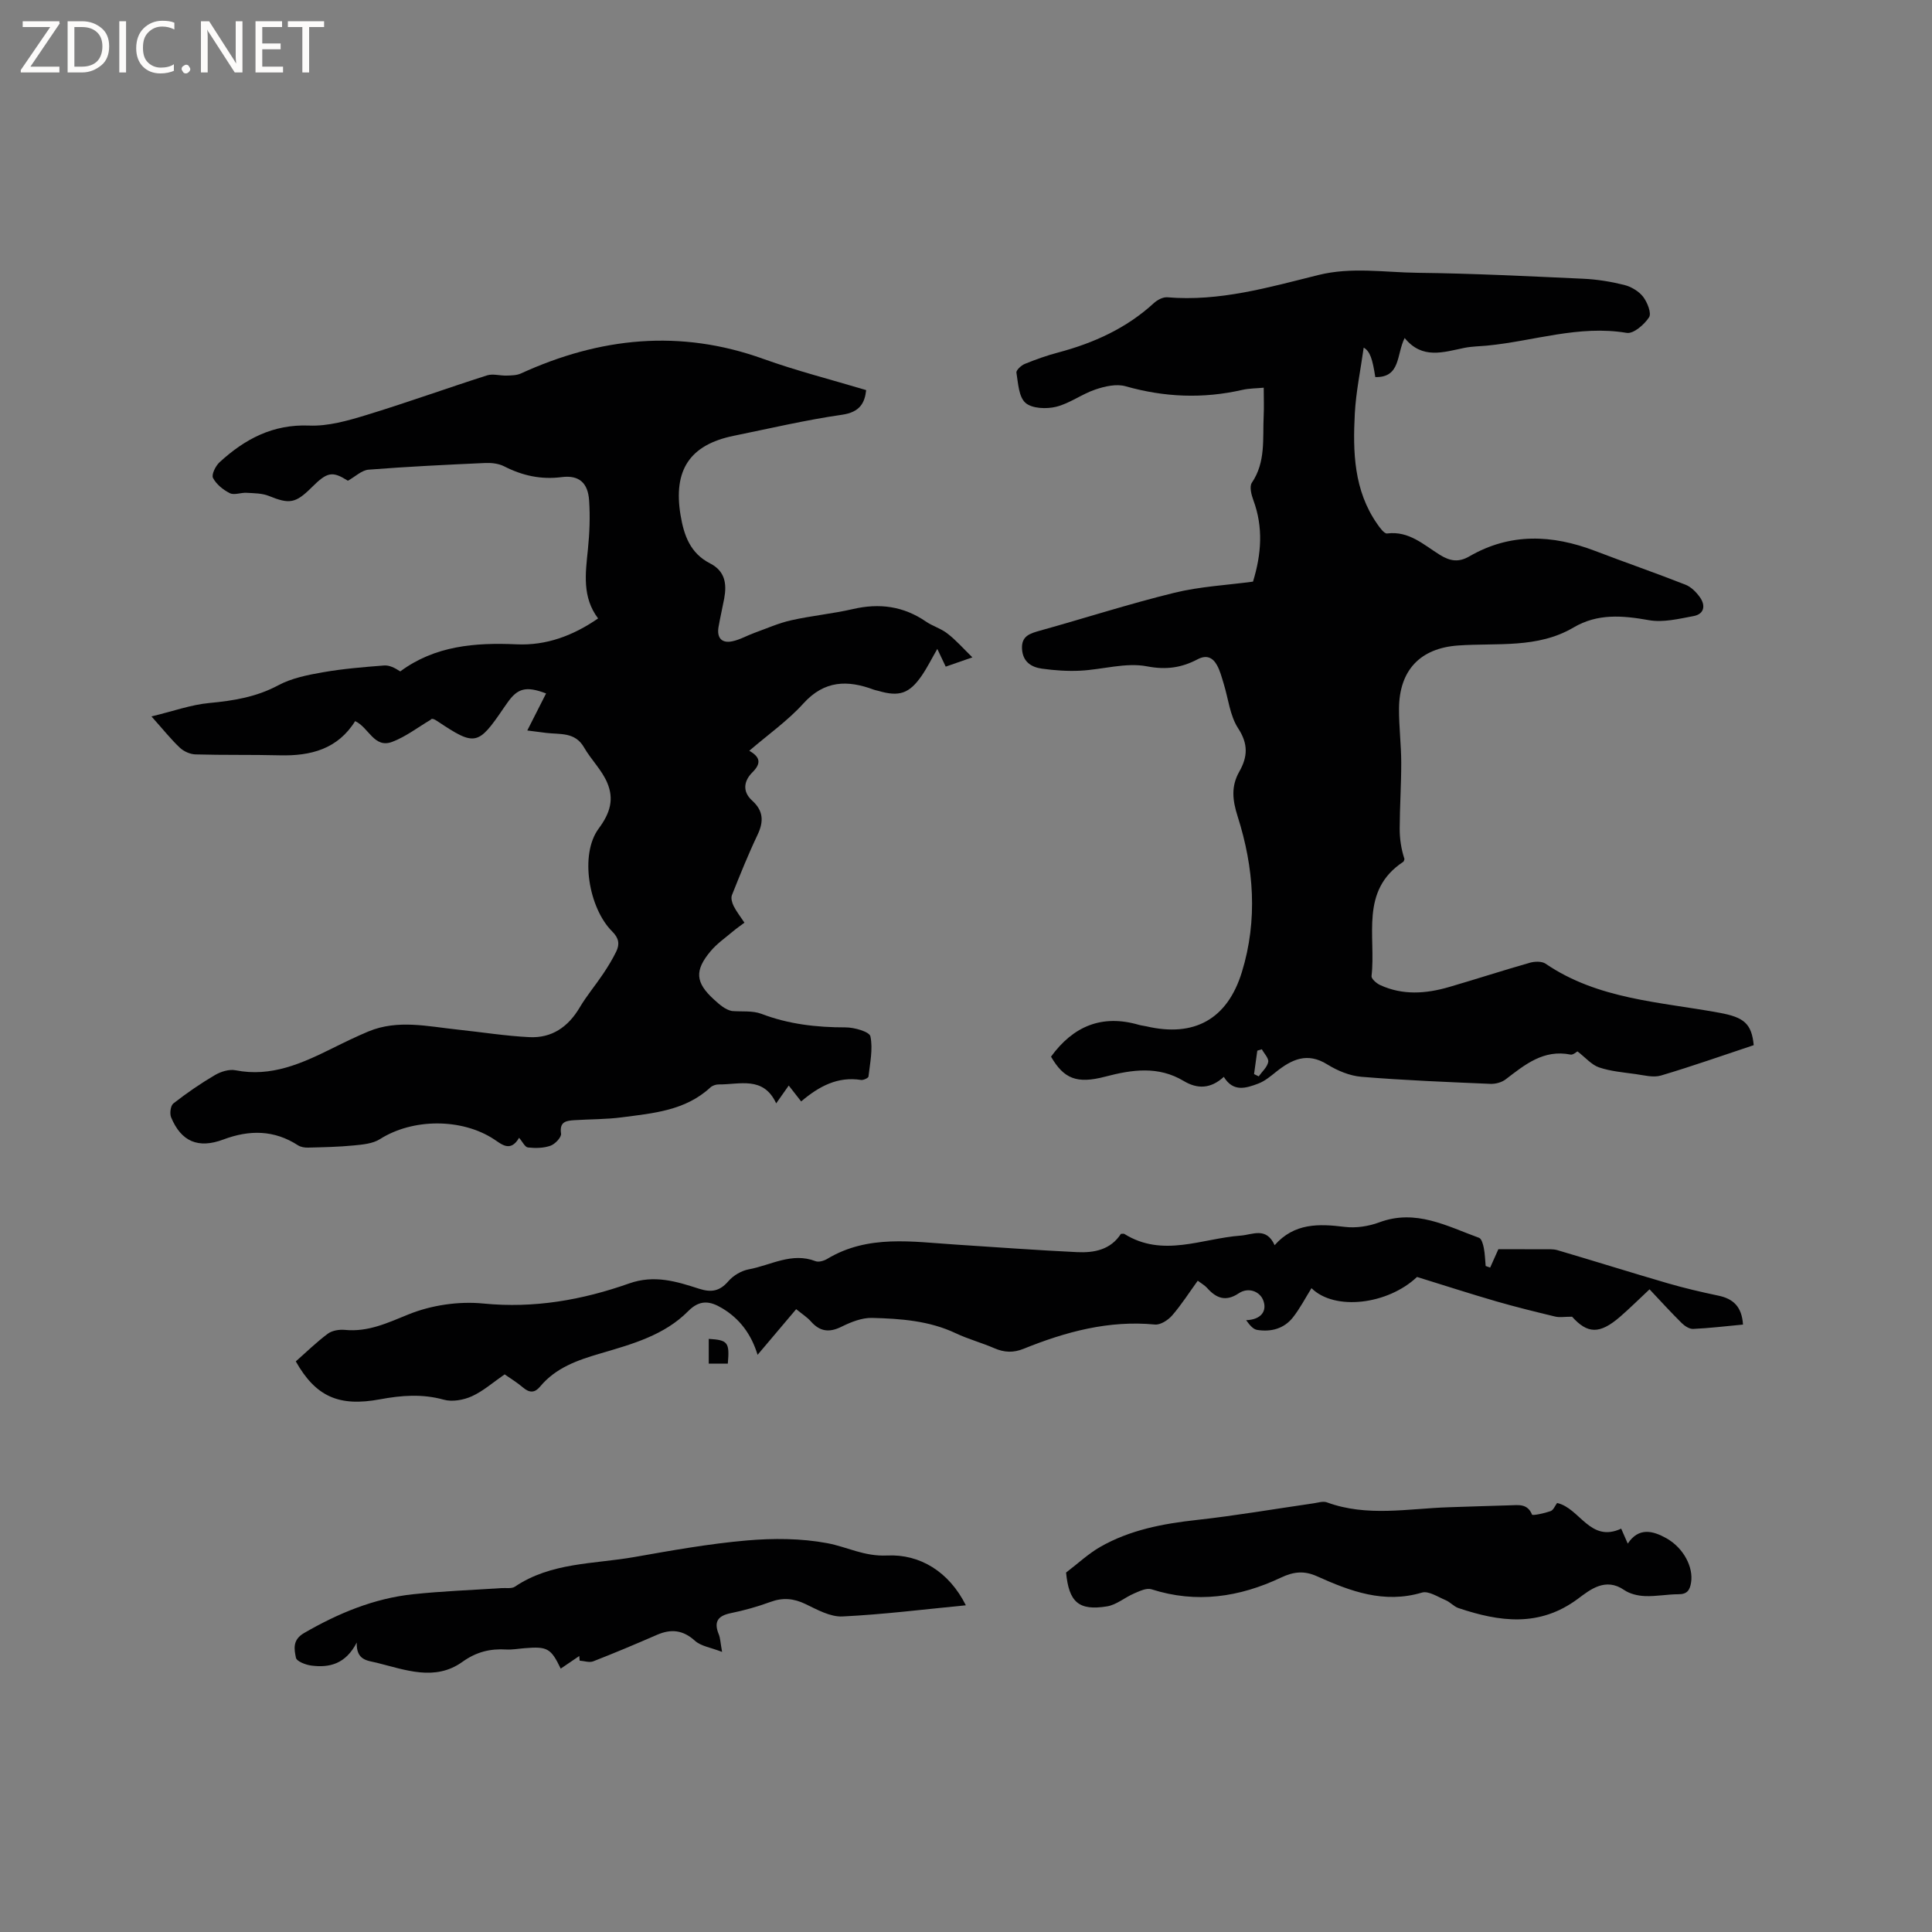
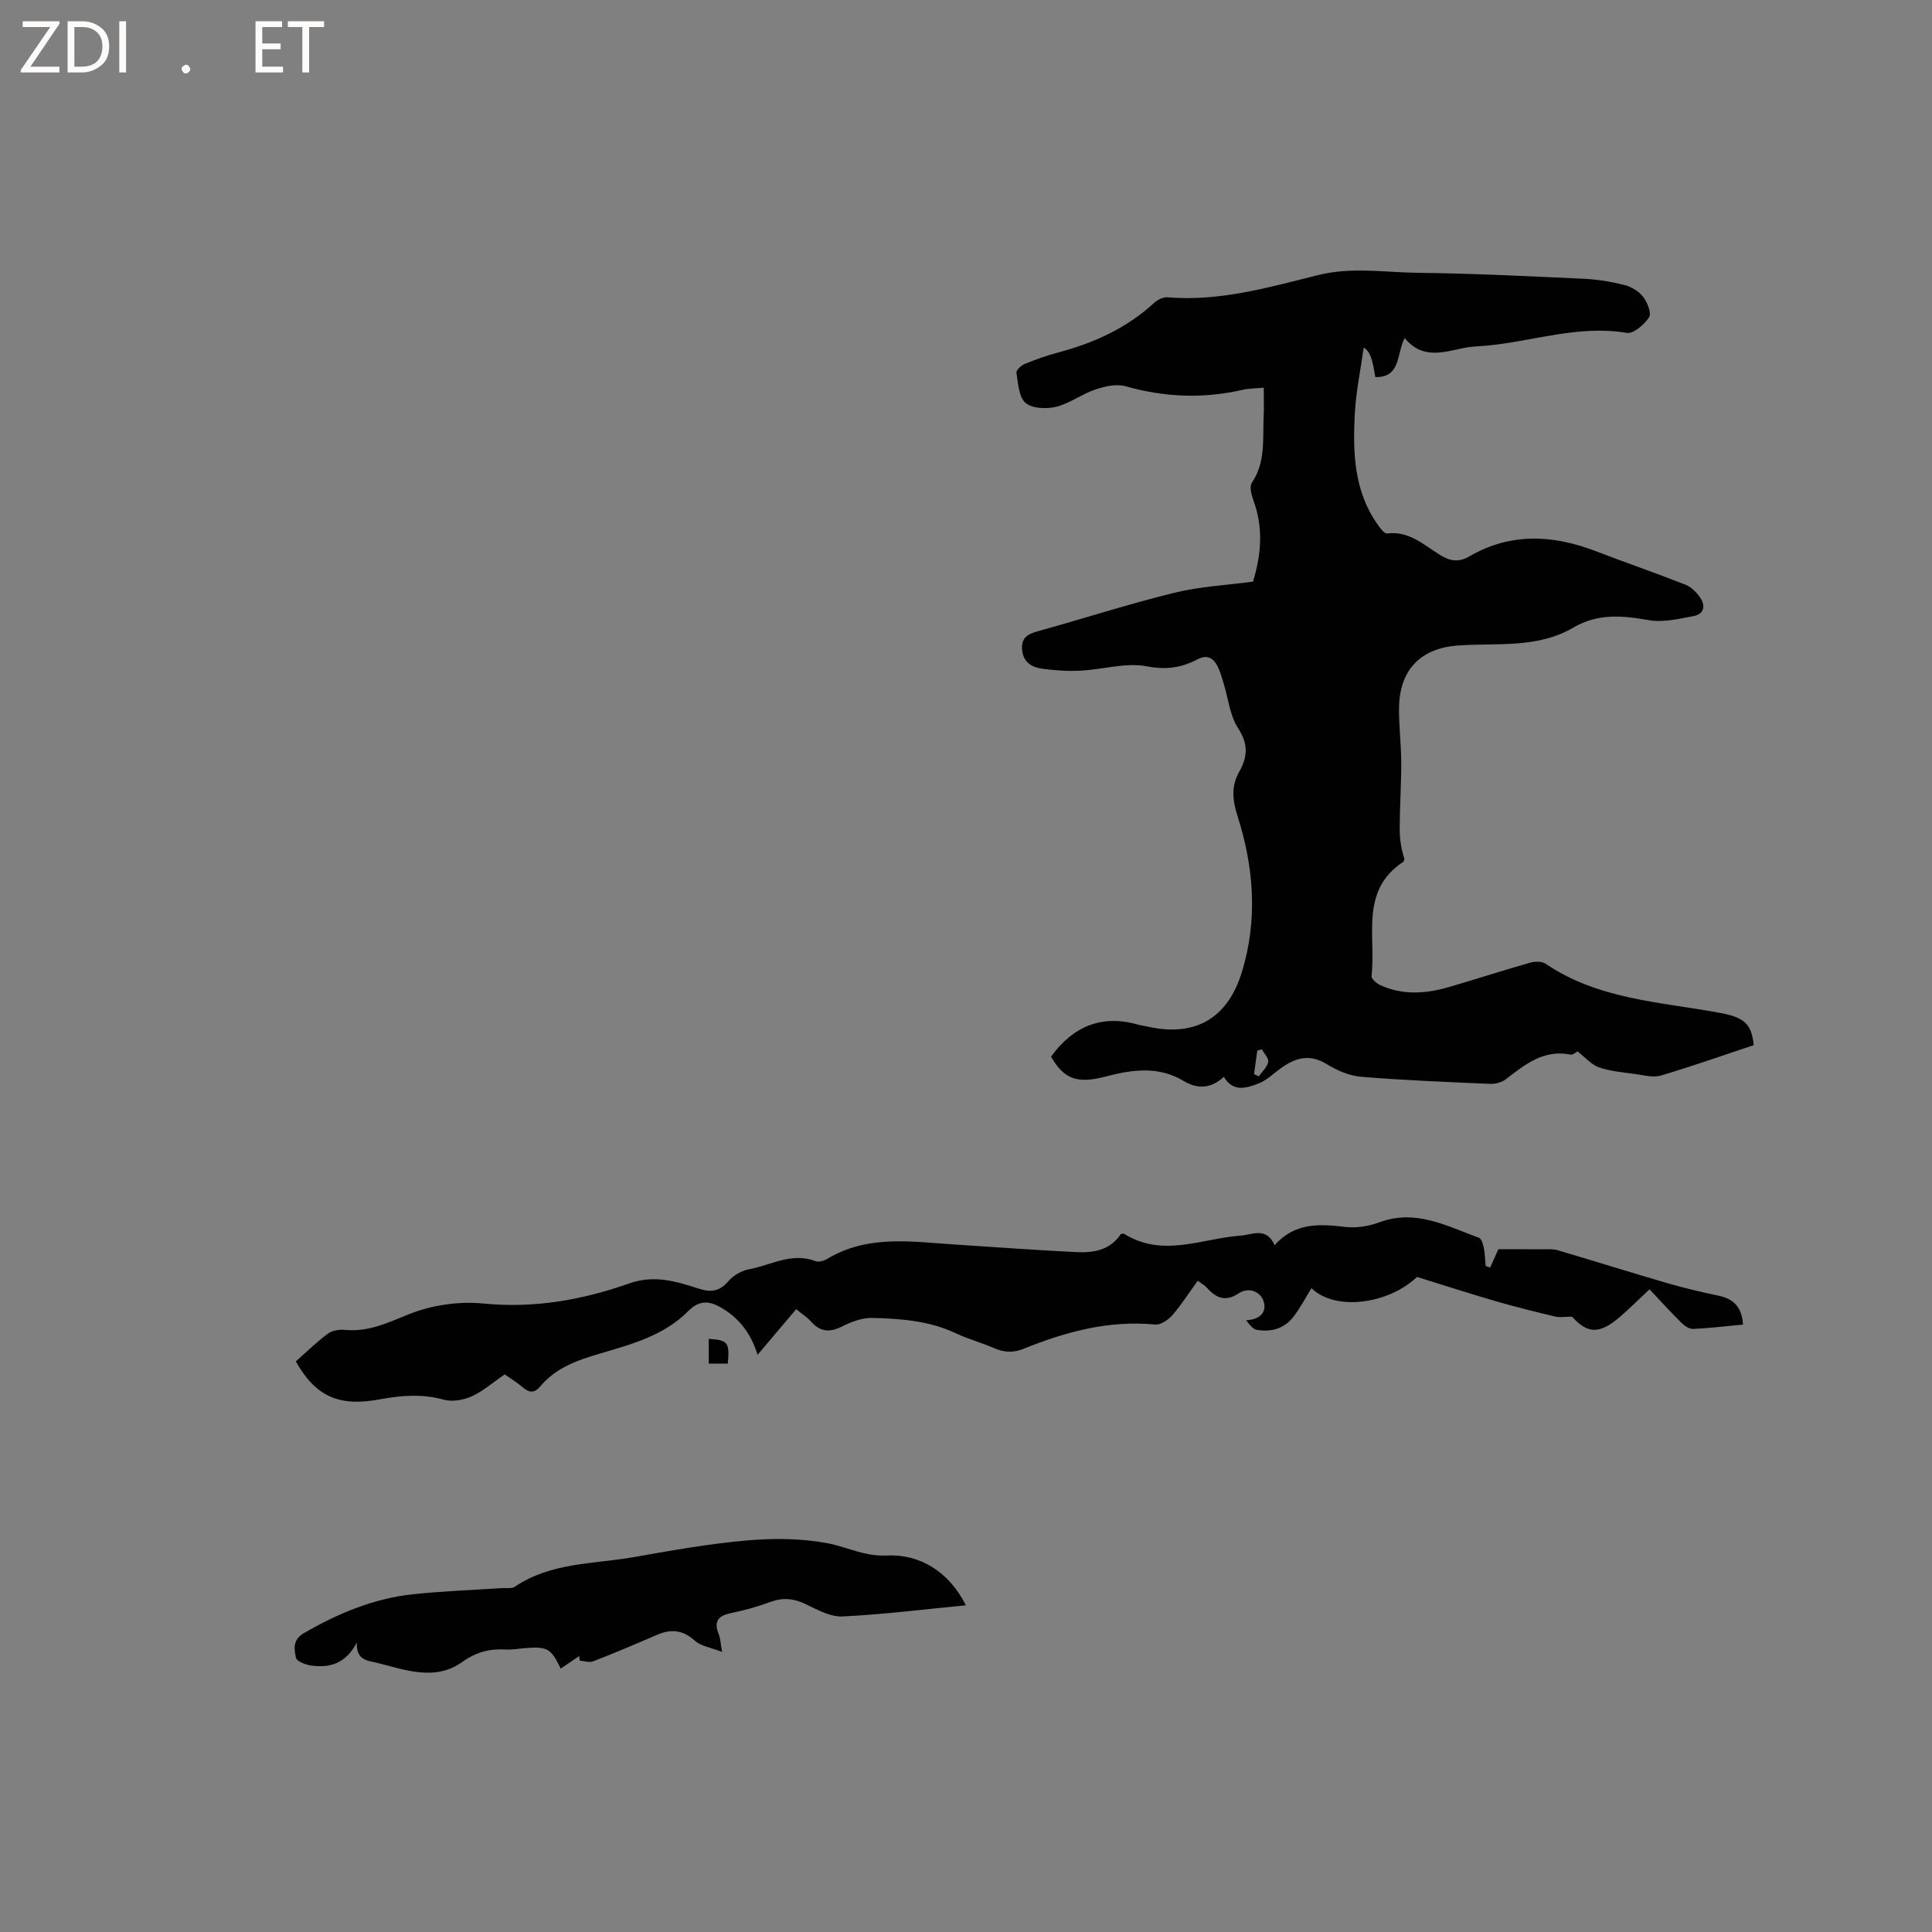
<svg xmlns="http://www.w3.org/2000/svg" enable-background="new 0 0 400 400" viewBox="0 0 400 400">
  <rect x="0" y="0" width="400" height="400" fill="#808080" stroke="none" />
  <g fill="#fcfbfa">
    <path d="m12.4 4.8-6.1 9h6v1.2h-8v-.5l6.1-8.9h-5.7v-1.2h7.6v.4z" />
    <path d="m14 15v-10.6h3c1.6 0 2.9.5 4 1.4s1.6 2.2 1.6 3.8-.5 3-1.6 3.9-2.4 1.5-4 1.5zm1.4-9.4v8.2h1.6c1.3 0 2.4-.4 3.1-1.1s1.1-1.8 1.1-3.1-.4-2.3-1.2-3-1.8-1-3.1-1z" />
    <path d="m26.1 4.4v10.6h-1.4v-10.6z" />
-     <path d="m36.1 14.6c-.8.4-1.8.6-2.9.6-1.5 0-2.7-.5-3.6-1.4s-1.4-2.2-1.4-3.8c0-1.7.5-3.1 1.5-4.1s2.3-1.6 3.9-1.6c1 0 1.8.1 2.5.4v1.4c-.8-.4-1.6-.6-2.5-.6-1.2 0-2.1.4-2.9 1.2s-1.1 1.8-1.1 3.2c0 1.3.3 2.3 1 3s1.6 1.1 2.7 1.1c1 0 2-.2 2.7-.7v1.3z" />
    <path d="m37.6 14.3c0-.2.1-.5.3-.6s.4-.3.6-.3c.3 0 .5.1.6.3s.3.4.3.6-.1.4-.3.6-.4.3-.6.3c-.3 0-.5-.1-.6-.3s-.3-.4-.3-.6z" />
-     <path d="m50.2 15h-1.6l-5.3-8.2c-.2-.2-.3-.5-.4-.7 0 .2.1.7.1 1.5v7.4h-1.4v-10.6h1.7l5.2 8.1c.2.4.4.6.4.7 0-.3-.1-.8-.1-1.5v-7.3h1.4z" />
    <path d="m58.6 15h-5.7v-10.6h5.5v1.2h-4.1v3.4h3.8v1.2h-3.8v3.6h4.3z" />
    <path d="m67.1 5.6h-3.1v9.4h-1.4v-9.4h-3v-1.2h7.5z" />
  </g>
-   <path d="m201.32 136.1c-2.44.85-3.92 1.36-5.52 1.92-.58-1.22-1.06-2.24-1.74-3.67-1.18 2.04-2.08 3.87-3.22 5.53-2.58 3.74-4.67 4.42-8.98 3.16-.3-.09-.63-.13-.92-.24-5.45-2.04-10.25-1.97-14.61 2.85-3.24 3.58-7.3 6.43-11.2 9.79 2.28 1.3 2.52 2.6.65 4.46-1.74 1.73-2.17 3.94-.05 5.86 2.32 2.09 2.43 4.31 1.12 7.06-1.94 4.08-3.63 8.29-5.31 12.5-.25.62.02 1.59.35 2.25.56 1.13 1.36 2.13 2.24 3.46-.85.64-1.69 1.21-2.45 1.86-1.54 1.3-3.23 2.47-4.51 3.99-3.43 4.05-3.2 6.55.64 10.05 1.17 1.07 2.36 2.12 3.73 2.39 2.04.17 4.25-.12 6.09.58 5.66 2.16 11.45 2.81 17.45 2.81 1.8 0 4.93.89 5.13 1.86.55 2.64-.09 5.54-.4 8.32-.03.3-1.06.78-1.55.7-4.78-.75-8.63 1.26-12.39 4.45-.92-1.18-1.69-2.16-2.57-3.29-.88 1.25-1.59 2.27-2.6 3.69-2.64-5.72-7.55-3.88-11.9-3.92-.58-.01-1.3.24-1.72.62-5.19 4.81-11.83 5.34-18.32 6.19-3.25.43-6.55.38-9.83.59-1.68.11-3.14.28-2.77 2.78.11.75-1.23 2.17-2.19 2.51-1.43.51-3.13.53-4.67.36-.62-.07-1.12-1.19-1.83-2-1.78 3.07-3.64 1.32-5.18.31-6.69-4.39-16.84-4.35-23.62-.04-1.49.95-3.57 1.13-5.41 1.31-3.15.31-6.32.37-9.48.45-.69.02-1.51-.11-2.07-.47-4.96-3.22-10.08-3.23-15.49-1.2-5.19 1.94-8.71.41-10.79-4.59-.33-.79-.12-2.42.46-2.88 2.75-2.14 5.63-4.13 8.63-5.89 1.21-.71 2.93-1.24 4.25-.98 7.41 1.46 13.73-1.43 20.04-4.55 2.46-1.22 4.94-2.43 7.47-3.49 6.1-2.53 12.32-1.03 18.5-.38 4.95.52 9.88 1.32 14.83 1.56 4.62.23 8.01-2.1 10.39-6.11 1.44-2.44 3.29-4.63 4.87-6.99.99-1.48 1.93-3.01 2.71-4.61.74-1.52.58-2.77-.84-4.18-4.82-4.8-6.79-15.91-2.78-21.31 2.47-3.32 3.14-6.14 1.79-9.4-1.1-2.67-3.37-4.84-4.84-7.4-1.86-3.23-4.97-2.64-7.82-2.99-1.14-.14-2.28-.29-3.92-.5 1.4-2.76 2.64-5.21 3.89-7.67-4.15-1.58-5.92-1.1-8.05 1.98-.24.35-.49.69-.73 1.04-5.29 7.79-5.94 7.92-13.65 2.77-.61-.41-1.26-.76-1.48-.33-2.63 1.55-5.12 3.49-7.94 4.56-3.76 1.43-4.85-2.99-7.68-4.29-3.61 5.79-9.2 7.24-15.58 7.08-5.83-.15-11.66-.02-17.48-.19-1.11-.03-2.42-.62-3.23-1.38-1.83-1.72-3.4-3.71-5.88-6.48 4.52-1.09 8.2-2.43 11.97-2.78 5-.47 9.73-1.23 14.27-3.66 2.79-1.5 6.13-2.16 9.3-2.71 4.17-.73 8.41-1.07 12.63-1.4 1.07-.08 2.19.48 3.34 1.23 7.16-5.31 15.44-6 24.09-5.61 6.09.28 11.64-1.75 16.87-5.36-3.33-4.41-2.62-9.33-2.11-14.29.34-3.35.48-6.77.25-10.13-.24-3.65-2.08-5.3-5.67-4.84-4.31.55-8.13-.3-11.92-2.23-1.15-.59-2.65-.75-3.96-.69-8.04.36-16.09.75-24.11 1.38-1.42.11-2.74 1.43-4.28 2.29-3.22-2.02-4.25-1.86-7.48 1.36-3.37 3.36-4.63 3.51-8.88 1.79-1.41-.57-3.08-.56-4.64-.65-1.15-.07-2.53.53-3.44.08-1.38-.69-2.81-1.84-3.49-3.16-.36-.69.54-2.5 1.37-3.26 5.22-4.78 11.01-7.89 18.55-7.58 3.9.16 7.98-1.01 11.79-2.17 8.39-2.56 16.66-5.55 25.02-8.22 1.23-.39 2.72.09 4.08.04.98-.03 2.06-.04 2.92-.43 16.35-7.48 32.96-9.23 50.19-3.03 6.93 2.49 14.1 4.3 21.31 6.47-.29 2.61-1.26 4.56-4.99 5.1-7.53 1.08-14.97 2.84-22.44 4.36-9.14 1.87-12.52 7.14-11.01 16.36.71 4.31 2.04 7.97 6.13 10.06 3.11 1.59 3.48 4.24 2.92 7.26-.37 1.98-.84 3.94-1.18 5.92-.37 2.18.62 3.4 2.82 2.95 1.6-.32 3.08-1.2 4.64-1.76 2.52-.91 5-2.02 7.6-2.6 4.22-.95 8.56-1.35 12.77-2.32 5.47-1.27 10.45-.61 15.12 2.59 1.38.95 3.11 1.43 4.42 2.46 1.75 1.33 3.2 3 5.19 4.95z" fill="#010102" />
  <path d="m363.09 216.39c-6.36 2.11-12.74 4.37-19.22 6.29-1.59.47-3.53-.07-5.28-.31-2.53-.35-5.14-.57-7.53-1.38-1.55-.53-2.78-2.02-4.46-3.31-.24.12-.91.76-1.43.66-5.6-1.12-9.45 2.08-13.44 5.13-.83.64-2.13.98-3.2.93-8.89-.38-17.79-.73-26.66-1.46-2.43-.2-4.98-1.27-7.08-2.57-4.15-2.58-7.36-1.03-10.61 1.56-1.15.92-2.34 1.92-3.68 2.42-2.5.94-5.17 1.83-7.12-1.4-2.71 2.48-5.44 2.57-8.3.86-5.25-3.15-10.67-2.37-16.23-.91-5.92 1.56-8.59.44-11.25-4.13 4.58-6.29 10.51-8.82 18.18-6.59.51.15 1.04.19 1.56.31 9.87 2.3 16.76-1.42 19.78-11.24 3.31-10.77 2.49-21.65-.88-32.22-1.09-3.42-1.37-6.25.34-9.27 1.74-3.07 1.89-5.72-.24-8.98-1.71-2.62-2.03-6.15-3-9.27-.4-1.3-.74-2.66-1.4-3.83-.87-1.55-2.15-2.15-3.99-1.18-3.29 1.73-6.46 2.23-10.47 1.46-4.39-.85-9.21.67-13.85.9-2.62.13-5.29-.06-7.9-.42-2.23-.31-3.97-1.43-4.13-4.07-.16-2.69 1.61-3.21 3.71-3.8 9.28-2.58 18.47-5.55 27.82-7.84 5.3-1.3 10.86-1.58 16.29-2.31 1.74-5.66 2.16-11.23.08-16.85-.42-1.13-.85-2.83-.32-3.62 2.92-4.31 2.22-9.14 2.45-13.85.09-1.79.01-3.59.01-5.83-1.42.14-2.99.12-4.47.46-8.12 1.85-16.1 1.52-24.13-.76-1.89-.54-4.31.01-6.27.68-2.79.94-5.29 2.87-8.11 3.57-2 .49-4.98.38-6.34-.81-1.41-1.23-1.52-4.07-1.88-6.26-.08-.51 1-1.51 1.74-1.81 2.25-.92 4.56-1.74 6.91-2.36 7.36-1.96 14.12-5.01 19.81-10.23.71-.65 1.87-1.27 2.77-1.2 10.8.92 21.03-2.06 31.28-4.61 6.89-1.71 13.71-.54 20.54-.46 11.44.13 22.87.71 34.31 1.23 2.84.13 5.7.59 8.46 1.28 1.44.36 3.02 1.29 3.92 2.44.88 1.14 1.79 3.42 1.24 4.26-.98 1.51-3.23 3.46-4.62 3.23-9.91-1.67-19.26 1.7-28.86 2.63-1.58.15-3.19.16-4.74.47-4.34.88-8.73 2.46-12.38-2.04-1.72 3.39-.79 8.21-6.08 8.09-.58-3.74-1.07-5.32-2.4-6.1-.66 4.72-1.6 9.15-1.84 13.63-.42 7.98-.21 15.94 4.64 22.88.55.79 1.45 2.05 2.05 1.97 4.53-.58 7.58 2.36 10.92 4.43 2.15 1.33 3.92 1.58 6.12.3 8.45-4.89 17.16-4.5 26.01-1.12 6.22 2.38 12.53 4.56 18.73 7 1.17.46 2.24 1.55 2.99 2.61 1.2 1.7.89 3.47-1.32 3.88-3.04.57-6.3 1.37-9.24.85-5.46-.97-10.62-1.43-15.61 1.51-7.46 4.4-15.82 3.16-23.89 3.73-7.85.55-12.21 5.11-12.25 13.1-.02 3.7.45 7.41.46 11.12.01 4.55-.3 9.1-.32 13.65-.01 2.12.3 4.24.99 6.35-.08.19-.1.47-.25.57-9.06 5.97-5.61 15.45-6.57 23.66-.06.55 1.01 1.49 1.75 1.84 4.68 2.17 9.5 1.82 14.28.43 5.59-1.63 11.13-3.43 16.73-5.03 1.01-.29 2.48-.34 3.27.19 10.89 7.42 23.72 7.9 36.03 10.17 5.04.93 6.63 2.21 7.07 6.7zm-101.84.85c-.31.1-.63.19-.94.29-.22 1.62-.44 3.23-.67 4.85.32.16.64.31.96.47.7-.98 1.75-1.89 1.97-2.97.15-.77-.84-1.75-1.32-2.64z" fill="#010102" />
  <path d="m360.87 274.24c-3.6.34-6.95.74-10.31.9-.78.04-1.76-.6-2.38-1.21-2.25-2.23-4.39-4.58-6.66-6.99-2.24 2.09-4.1 3.95-6.09 5.67-4.27 3.7-6.77 3.53-9.95 0-1.57 0-2.59.19-3.5-.03-4.07-.98-8.14-1.98-12.16-3.14-5.37-1.56-10.7-3.28-16.44-5.06-6.06 5.73-17.05 7.07-21.85 2.32-1.25 2-2.36 4.17-3.84 6.05-1.85 2.35-4.55 3.06-7.43 2.59-.83-.14-1.54-1.01-2.26-2.01 3.19-.11 4.39-1.98 3.52-4.16-.72-1.8-3.06-2.74-5.06-1.4-2.7 1.8-4.66 1.01-6.56-1.13-.47-.53-1.14-.89-1.92-1.48-1.81 2.5-3.39 4.99-5.31 7.2-.84.96-2.41 1.98-3.55 1.87-9.57-.92-18.48 1.5-27.19 5.02-2.13.86-3.99.78-6.05-.11-2.62-1.14-5.41-1.88-7.99-3.1-5.52-2.61-11.44-3.03-17.35-3.18-2.09-.05-4.35.85-6.29 1.81-2.56 1.28-4.51 1.03-6.38-1.1-.76-.86-1.77-1.49-3.03-2.52-2.61 3.09-5.18 6.12-7.99 9.45-1.32-4.3-3.71-7.48-7.34-9.65-2.47-1.48-4.6-1.85-7.03.61-4.94 5-11.62 6.83-18.11 8.74-4.75 1.39-9.27 2.93-12.55 6.88-1.09 1.31-2.18 1.34-3.51.21-1.27-1.09-2.73-1.96-3.83-2.74-2.41 1.66-4.43 3.46-6.78 4.53-1.72.78-4.06 1.2-5.82.71-4.46-1.24-8.78-.9-13.19-.08-8.51 1.59-13.33-.55-17.45-7.85 2.17-1.91 4.28-3.98 6.63-5.73.9-.67 2.38-.9 3.54-.79 4.83.47 8.82-1.45 13.2-3.22 4.71-1.91 10.38-2.74 15.45-2.24 10.53 1.04 20.49-.73 30.21-4.16 5.22-1.84 9.79-.41 14.47 1.1 2.55.82 4.28.51 6.07-1.57 1.02-1.18 2.7-2.17 4.23-2.45 4.54-.84 8.88-3.59 13.8-1.69.66.26 1.76-.07 2.44-.48 8.44-5.07 17.59-3.53 26.65-2.95 8.35.54 16.7 1.16 25.05 1.56 3.54.17 6.95-.47 9.09-3.78.3 0 .56-.08.71.01 7.96 4.97 16.04.94 24.08.35 2.47-.18 5.29-1.87 7.04 1.98 4.1-4.63 9.15-4.44 14.49-3.79 2.33.29 4.95-.11 7.16-.93 7.57-2.83 14.02.78 20.68 3.2.52.19.83 1.35.98 2.11.24 1.22.26 2.48.38 3.72.31.11.62.22.93.33.61-1.35 1.21-2.7 1.7-3.8 3.01 0 6.07-.01 9.13.01 1.04.01 2.15-.1 3.12.19 7.61 2.24 15.18 4.62 22.79 6.84 3.44 1 6.95 1.82 10.46 2.56 3.1.63 4.91 2.26 5.15 6z" fill="#010102" />
-   <path d="m220.72 325.58c2.48-1.89 4.6-3.89 7.05-5.3 6.17-3.53 12.99-4.82 20.01-5.59 8.08-.89 16.11-2.28 24.16-3.44.93-.13 1.99-.5 2.79-.2 8.31 3.05 16.78 1.28 25.2 1.01 4.23-.13 8.46-.29 12.69-.4 1.76-.04 3.62-.41 4.57 1.92.11.26 2.58-.27 3.85-.72.58-.21.91-1.11 1.34-1.68 4.72 1.04 6.81 8.31 13.27 5.31.42.94.83 1.88 1.36 3.1 2.25-3.42 5.19-2.69 8-1.11 3.59 2.02 5.61 6.01 5.11 9.15-.25 1.58-.8 2.45-2.6 2.44-2.32 0-4.65.48-6.97.38-1.46-.06-3.11-.45-4.29-1.26-3.87-2.67-7.06-.05-9.54 1.8-8.01 5.97-16.25 4.79-24.75 1.95-.96-.32-1.71-1.24-2.66-1.64-1.61-.67-3.55-1.98-4.92-1.57-7.86 2.34-14.82-.28-21.72-3.38-2.62-1.18-4.8-.98-7.43.26-8.59 4.07-17.52 5.42-26.85 2.43-1.01-.32-2.46.38-3.59.87-1.9.81-3.64 2.35-5.59 2.67-5.88.96-7.9-.88-8.49-7z" fill="#010102" />
  <path d="m199.97 332.36c-8.67.84-17.09 1.9-25.54 2.31-2.52.12-5.23-1.4-7.66-2.57-2.45-1.18-4.69-1.38-7.25-.44-2.67.98-5.45 1.76-8.24 2.33-2.72.56-3.52 1.83-2.46 4.4.31.75.32 1.62.68 3.62-2.36-.92-4.38-1.18-5.62-2.31-2.5-2.25-4.94-2.49-7.87-1.22-4.37 1.9-8.75 3.75-13.19 5.48-.8.31-1.87-.08-2.81-.14-.03-.32-.05-.64-.08-.96-1.27.87-2.55 1.74-3.84 2.61-2.03-4.22-2.76-4.62-7.47-4.23-1.27.1-2.54.34-3.8.27-3.36-.2-6.19.49-9.1 2.57-5.66 4.06-11.81 1.64-17.74.17-1.87-.46-4.24-.46-4.12-4.18-2.29 4.44-5.64 5.26-9.4 4.77-1.17-.15-3.04-.87-3.19-1.62-.36-1.77-.76-3.71 1.69-5.12 7.06-4.08 14.44-7.17 22.57-8.03 6.07-.65 12.19-.86 18.29-1.27.94-.06 2.11.16 2.79-.3 7.5-5.06 16.35-4.66 24.71-6.13 7.71-1.36 15.45-2.75 23.24-3.43 5.54-.48 11.3-.46 16.73.56 4.1.77 7.6 2.77 12.37 2.55 6.8-.33 12.83 3.36 16.31 10.31z" fill="#010102" />
  <path d="m146.74 277.2c3.98.24 4.33.72 3.95 5.12-1.24 0-2.5 0-3.95 0 0-1.74 0-3.35 0-5.12z" fill="#010102" />
</svg>